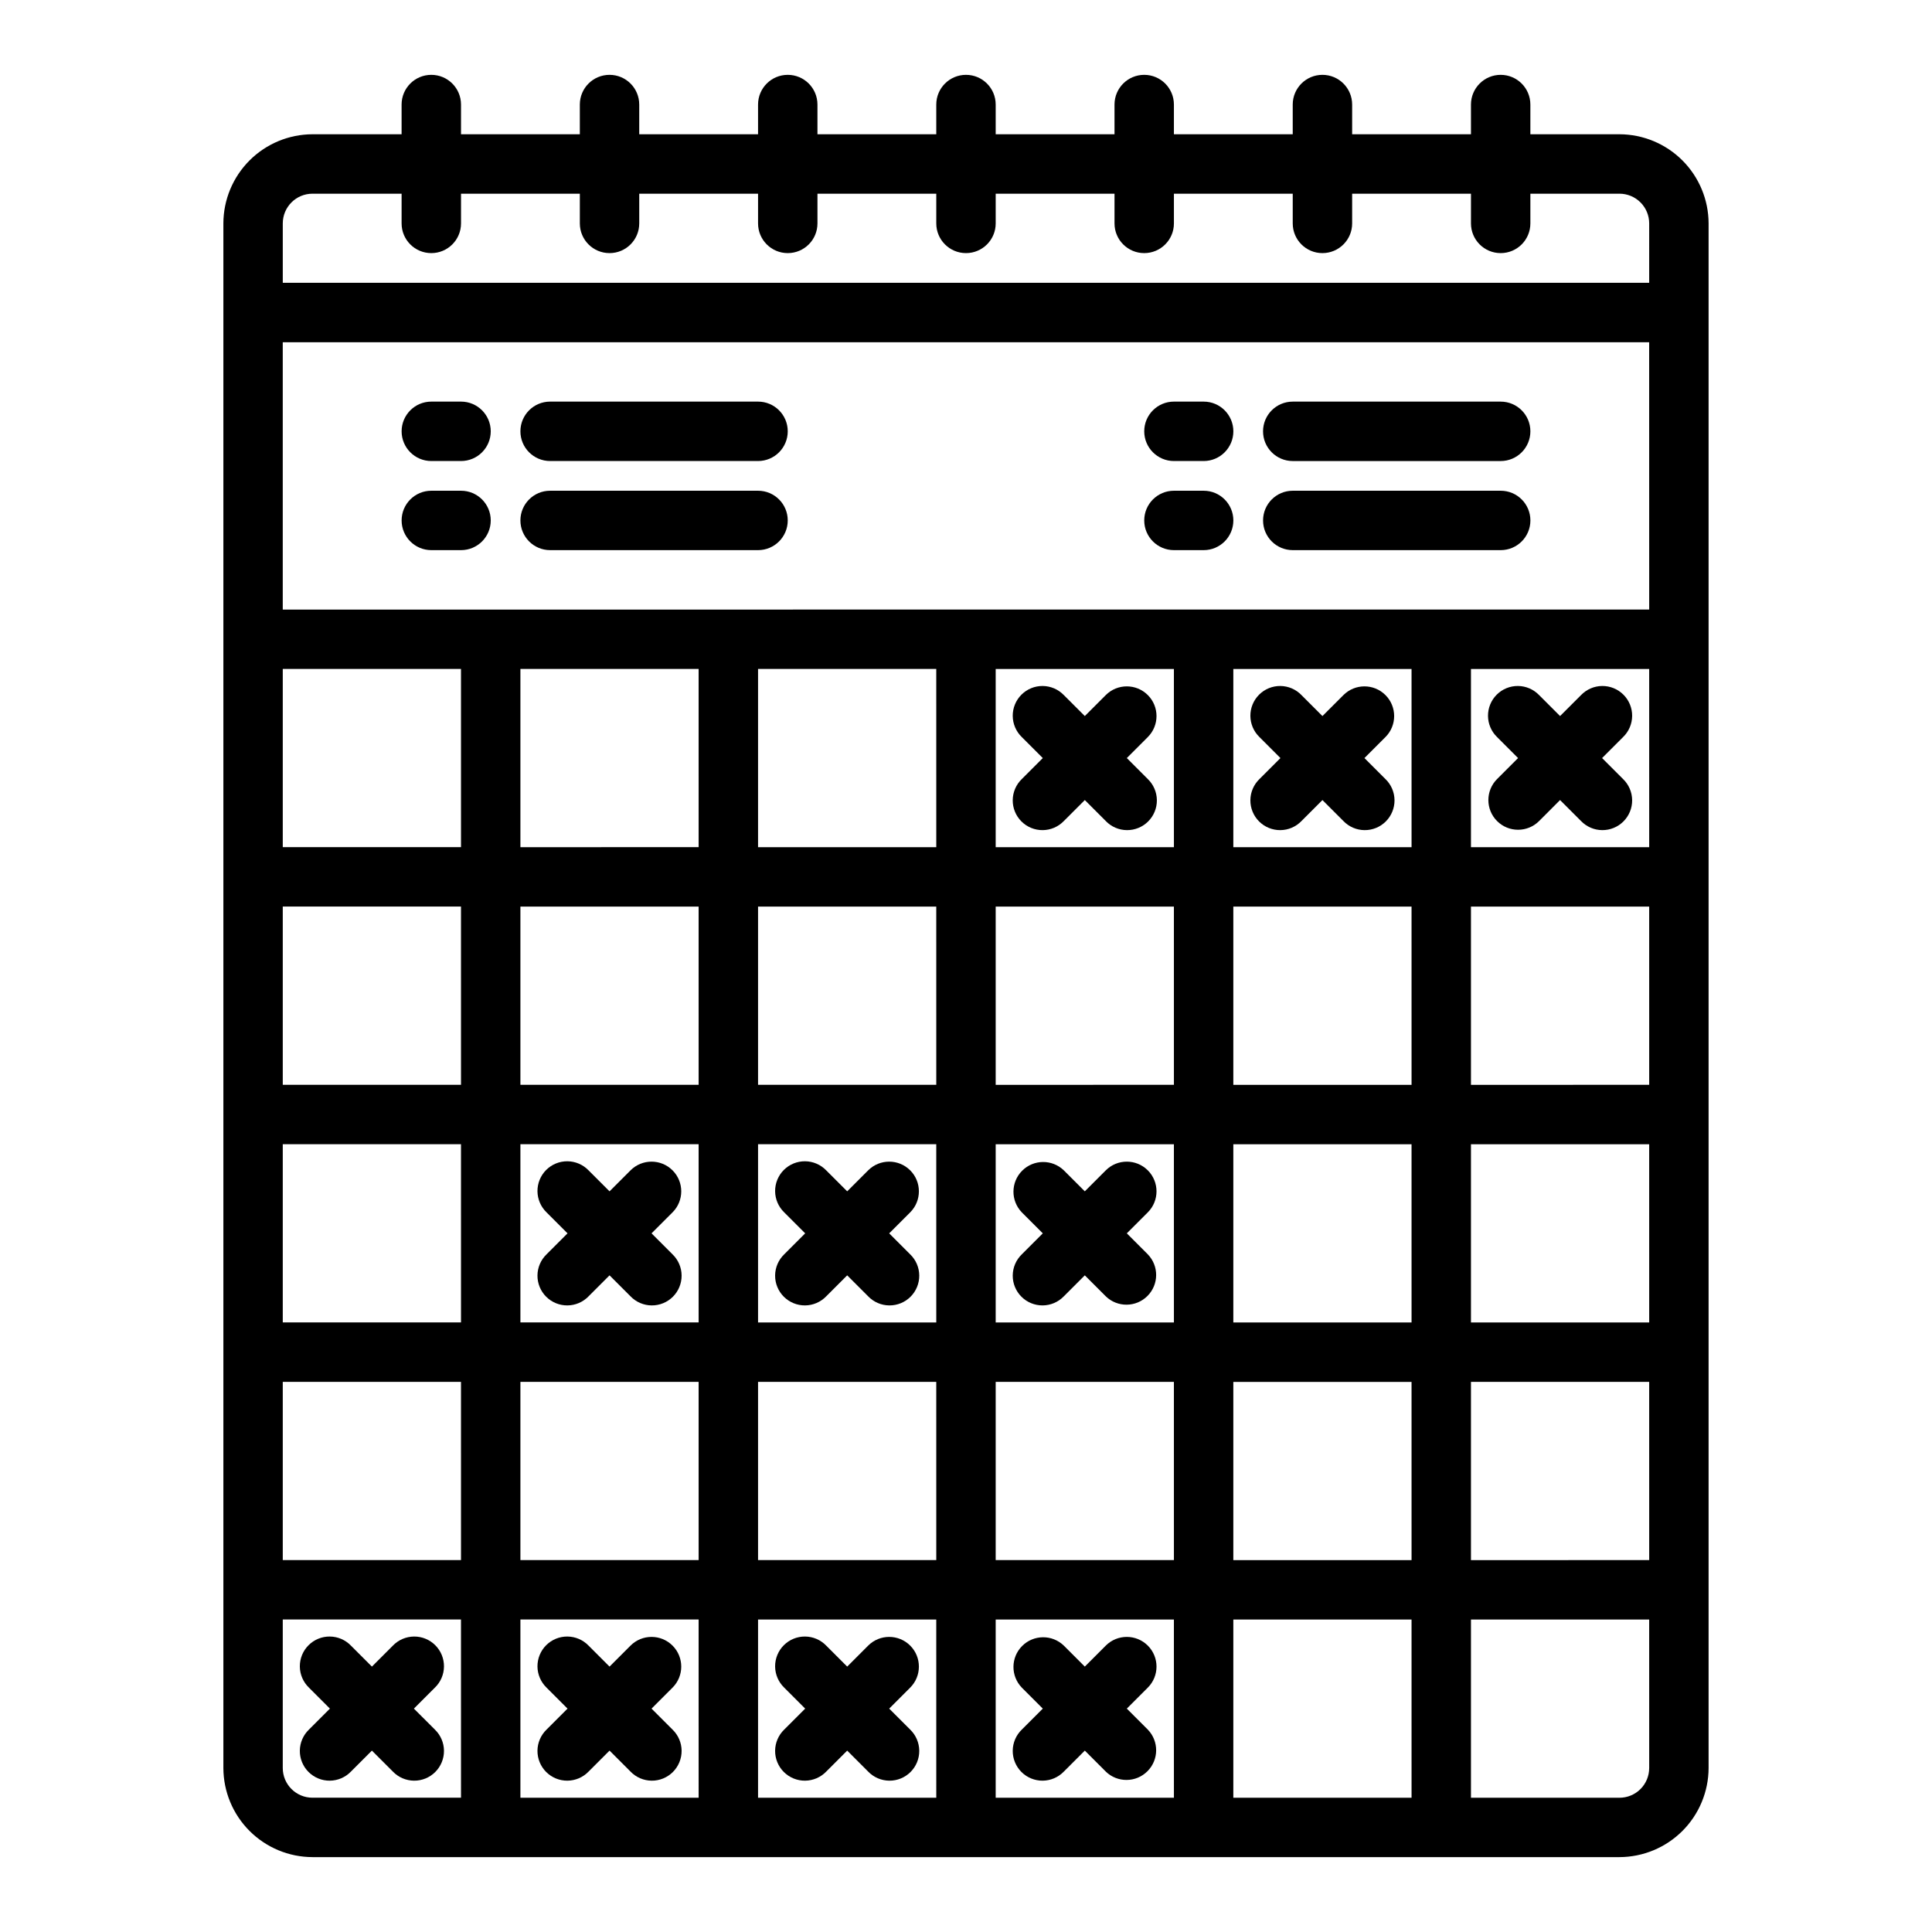
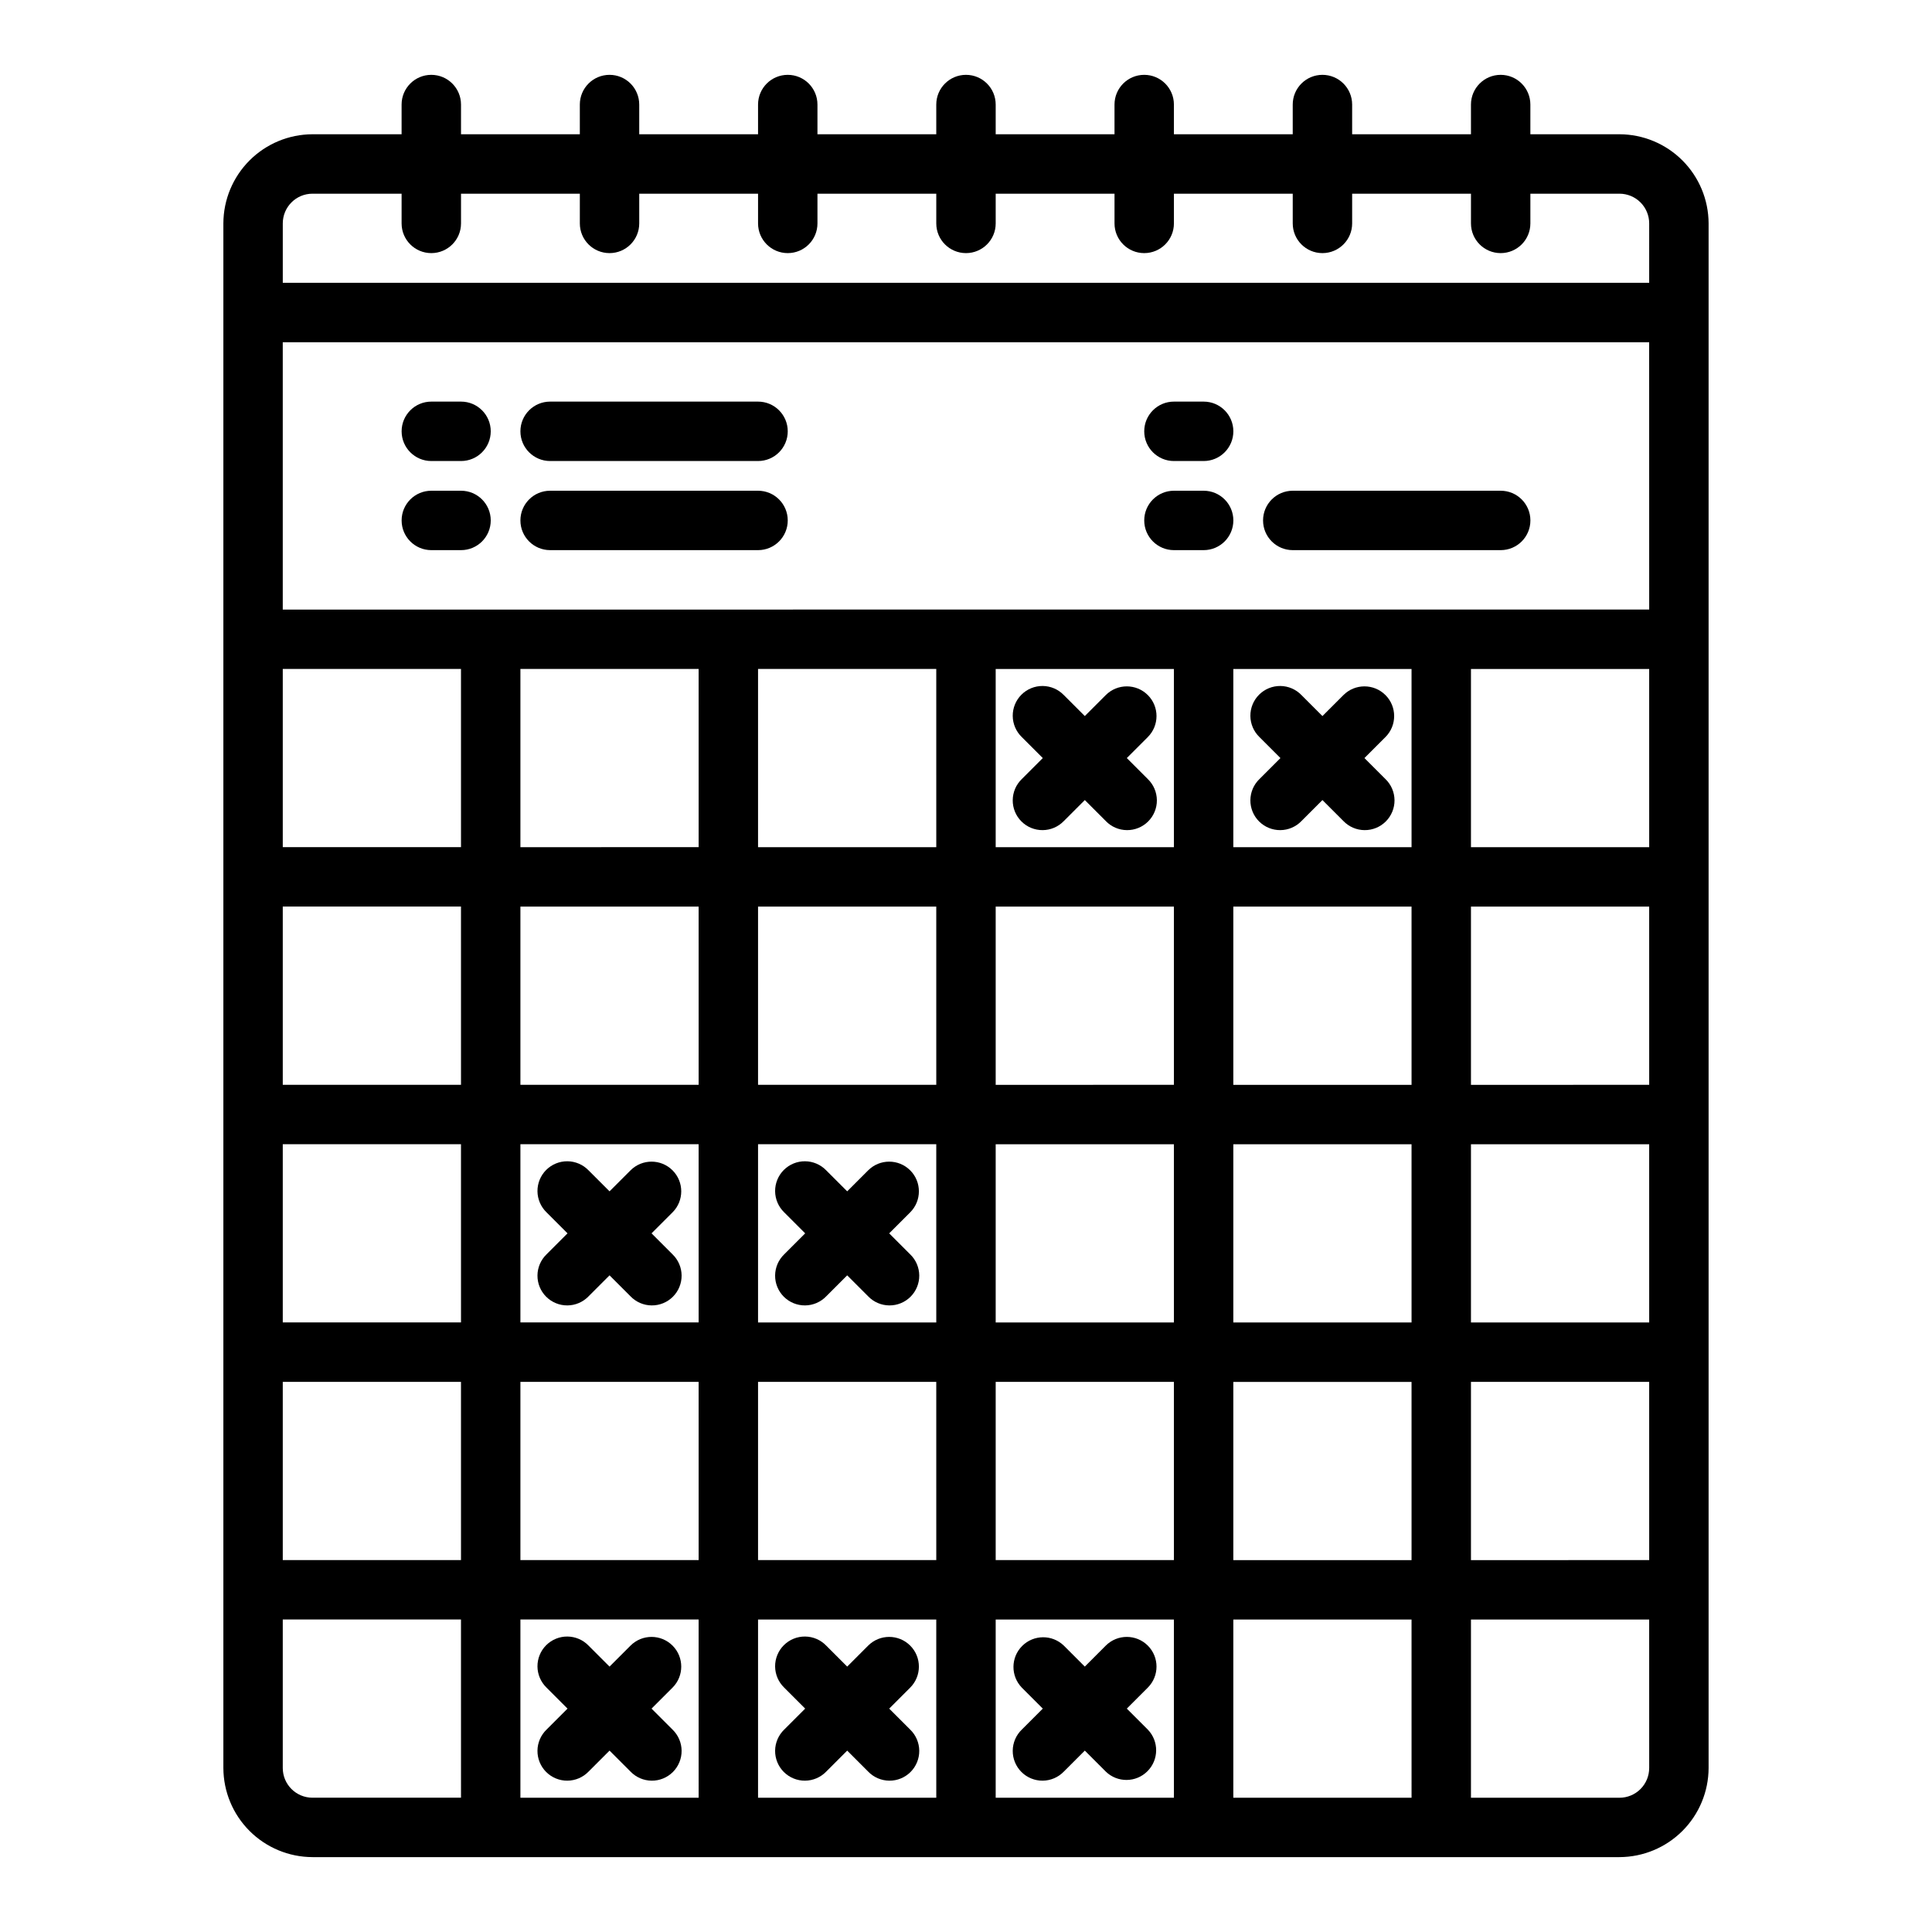
<svg xmlns="http://www.w3.org/2000/svg" fill="#000000" width="800px" height="800px" version="1.1" viewBox="144 144 512 512">
  <g>
    <path d="m573.18 179.58h-23.617v-7.871c0-4.348-3.523-7.875-7.871-7.875-4.348 0-7.871 3.527-7.871 7.875v7.871h-31.488v-7.871c0-4.348-3.527-7.875-7.875-7.875-4.348 0-7.871 3.527-7.871 7.875v7.871h-31.488v-7.871c0-4.348-3.523-7.875-7.871-7.875-4.348 0-7.871 3.527-7.871 7.875v7.871h-31.488v-7.871c0-4.348-3.523-7.875-7.871-7.875s-7.875 3.527-7.875 7.875v7.871h-31.488v-7.871c0-4.348-3.523-7.875-7.871-7.875s-7.871 3.527-7.871 7.875v7.871h-31.488v-7.871c0-4.348-3.523-7.875-7.871-7.875s-7.871 3.527-7.871 7.875v7.871h-31.488v-7.871c0-4.348-3.527-7.875-7.875-7.875-4.348 0-7.871 3.527-7.871 7.875v7.871h-23.617c-6.258 0.02-12.254 2.512-16.676 6.938-4.426 4.426-6.922 10.422-6.938 16.68v409.34c0.016 6.258 2.512 12.254 6.938 16.68 4.422 4.422 10.418 6.918 16.676 6.938h346.37c6.258-0.02 12.254-2.516 16.68-6.938 4.422-4.426 6.918-10.422 6.938-16.68v-409.34c-0.02-6.258-2.516-12.254-6.938-16.68-4.426-4.426-10.422-6.918-16.68-6.938zm-307.01 440.83h-39.363c-4.348 0-7.871-3.523-7.871-7.871v-39.359h47.23zm0-62.977h-47.234v-47.23h47.23zm0-62.977h-47.234v-47.23h47.23zm0-62.977-47.234 0.004v-47.234h47.23zm0-62.977-47.234 0.004v-47.234h47.23zm62.977 251.91h-47.234v-47.23h47.23zm0-62.977h-47.234v-47.23h47.23zm0-62.977h-47.234v-47.23h47.23zm0-62.977-47.234 0.004v-47.234h47.23zm0-62.977-47.234 0.004v-47.234h47.23zm62.977 251.91h-47.234v-47.23h47.23zm0-62.977h-47.234v-47.23h47.23zm0-62.977h-47.234v-47.23h47.23zm0-62.977-47.234 0.004v-47.234h47.23zm0-62.977-47.234 0.004v-47.234h47.23zm62.977 251.91h-47.234v-47.23h47.23zm0-62.977h-47.234v-47.23h47.23zm0-62.977h-47.234v-47.23h47.23zm0-62.977-47.234 0.004v-47.234h47.23zm0-62.977-47.234 0.004v-47.234h47.23zm62.977 251.91h-47.234v-47.23h47.23zm0-62.977h-47.234v-47.23h47.23zm0-62.977h-47.234v-47.23h47.23zm0-62.977-47.234 0.004v-47.234h47.23zm0-62.977-47.234 0.004v-47.234h47.23zm62.977 244.03-0.004 0.004c0 2.09-0.828 4.09-2.305 5.566s-3.481 2.305-5.566 2.305h-39.359v-47.23h47.23zm0-55.105-47.234 0.004v-47.23h47.23zm0-62.977-47.234 0.004v-47.23h47.23zm0-62.977-47.234 0.008v-47.234h47.23zm0-62.977-47.234 0.008v-47.234h47.23zm0-62.977-362.12 0.008v-70.848h362.11zm-0.004-86.586h-362.11v-15.742c0-4.348 3.523-7.875 7.871-7.875h23.617v7.875c0 4.348 3.523 7.871 7.871 7.871 4.348 0 7.875-3.523 7.875-7.871v-7.875h31.488v7.875c0 4.348 3.523 7.871 7.871 7.871s7.871-3.523 7.871-7.871v-7.875h31.488v7.875c0 4.348 3.523 7.871 7.871 7.871s7.871-3.523 7.871-7.871v-7.875h31.488v7.875c0 4.348 3.527 7.871 7.875 7.871s7.871-3.523 7.871-7.871v-7.875h31.488v7.875c0 4.348 3.523 7.871 7.871 7.871 4.348 0 7.871-3.523 7.871-7.871v-7.875h31.488v7.875c0 4.348 3.523 7.871 7.871 7.871 4.348 0 7.875-3.523 7.875-7.871v-7.875h31.488v7.875c0 4.348 3.523 7.871 7.871 7.871 4.348 0 7.871-3.523 7.871-7.871v-7.875h23.617c2.086 0 4.09 0.832 5.566 2.309 1.477 1.477 2.305 3.477 2.305 5.566z" />
    <path d="m448.18 328.2c-3.074-3.074-8.059-3.074-11.133 0l-5.562 5.562-5.566-5.566v0.004c-1.469-1.52-3.484-2.387-5.594-2.406-2.113-0.016-4.144 0.812-5.637 2.309-1.492 1.492-2.324 3.523-2.305 5.633 0.02 2.113 0.883 4.129 2.402 5.594l5.566 5.566-5.566 5.566c-1.52 1.465-2.383 3.481-2.402 5.594-0.02 2.109 0.812 4.141 2.305 5.633 1.492 1.492 3.523 2.324 5.637 2.305 2.109-0.016 4.125-0.883 5.594-2.402l5.566-5.566 5.566 5.566h-0.004c1.469 1.52 3.484 2.387 5.594 2.402 2.113 0.02 4.144-0.812 5.637-2.305s2.324-3.523 2.305-5.633c-0.02-2.113-0.883-4.129-2.402-5.594l-5.566-5.566 5.566-5.566c3.074-3.074 3.074-8.055 0-11.129z" />
    <path d="m511.16 328.2c-3.074-3.074-8.059-3.074-11.133 0l-5.566 5.562-5.566-5.566 0.004 0.004c-1.469-1.52-3.484-2.387-5.594-2.406-2.113-0.016-4.144 0.812-5.637 2.309-1.492 1.492-2.324 3.523-2.305 5.633 0.02 2.113 0.883 4.129 2.402 5.594l5.566 5.566-5.566 5.566c-1.52 1.465-2.383 3.481-2.402 5.594-0.02 2.109 0.812 4.141 2.305 5.633 1.492 1.492 3.523 2.324 5.637 2.305 2.109-0.016 4.125-0.883 5.594-2.402l5.562-5.566 5.566 5.566c1.469 1.52 3.484 2.387 5.594 2.402 2.113 0.02 4.144-0.812 5.637-2.305 1.492-1.492 2.324-3.523 2.305-5.633-0.02-2.113-0.883-4.129-2.402-5.594l-5.566-5.566 5.566-5.566c3.074-3.074 3.074-8.055 0-11.129z" />
-     <path d="m540.74 361.59c3.074 3.074 8.059 3.074 11.133 0l5.562-5.566 5.566 5.566c1.469 1.52 3.484 2.387 5.594 2.402 2.113 0.02 4.141-0.812 5.637-2.305 1.492-1.492 2.324-3.523 2.305-5.633-0.02-2.113-0.883-4.129-2.402-5.594l-5.566-5.566 5.566-5.566c1.52-1.465 2.383-3.481 2.402-5.594 0.02-2.109-0.812-4.141-2.305-5.633-1.496-1.496-3.523-2.324-5.637-2.309-2.109 0.02-4.125 0.887-5.594 2.406l-5.566 5.562-5.566-5.566 0.004 0.004c-1.469-1.52-3.484-2.387-5.594-2.406-2.113-0.016-4.144 0.812-5.637 2.309-1.492 1.492-2.324 3.523-2.305 5.633 0.02 2.113 0.883 4.129 2.402 5.594l5.566 5.566-5.566 5.566c-3.074 3.074-3.074 8.055 0 11.129z" />
-     <path d="m448.18 454.15c-3.074-3.07-8.059-3.07-11.133 0l-5.562 5.566-5.566-5.566c-3.09-2.981-8-2.938-11.035 0.098-3.039 3.035-3.078 7.945-0.098 11.035l5.566 5.566-5.566 5.566c-1.52 1.465-2.383 3.481-2.402 5.594-0.02 2.109 0.812 4.141 2.305 5.633 1.492 1.492 3.523 2.324 5.637 2.305 2.109-0.016 4.125-0.883 5.594-2.402l5.566-5.566 5.566 5.566h-0.004c3.09 2.984 8 2.941 11.035-0.094 3.039-3.039 3.082-7.949 0.098-11.035l-5.566-5.566 5.566-5.566c3.074-3.074 3.074-8.059 0-11.133z" />
    <path d="m385.21 454.15c-3.074-3.07-8.059-3.07-11.133 0l-5.562 5.566-5.566-5.566c-1.469-1.516-3.484-2.383-5.594-2.402-2.113-0.016-4.141 0.812-5.637 2.305-1.492 1.496-2.324 3.523-2.305 5.637 0.02 2.109 0.887 4.125 2.402 5.594l5.566 5.566-5.566 5.566c-1.516 1.465-2.383 3.481-2.402 5.594-0.02 2.109 0.812 4.141 2.305 5.633 1.496 1.492 3.523 2.324 5.637 2.305 2.109-0.016 4.125-0.883 5.594-2.402l5.566-5.566 5.566 5.566h-0.004c1.469 1.52 3.484 2.387 5.594 2.402 2.113 0.02 4.144-0.812 5.637-2.305 1.492-1.492 2.324-3.523 2.305-5.633-0.02-2.113-0.883-4.129-2.402-5.594l-5.566-5.566 5.566-5.566c3.074-3.074 3.074-8.059 0-11.133z" />
    <path d="m322.23 454.15c-3.074-3.07-8.059-3.07-11.129 0l-5.566 5.566-5.566-5.566c-1.469-1.516-3.484-2.383-5.594-2.402-2.113-0.016-4.141 0.812-5.637 2.305-1.492 1.496-2.32 3.523-2.305 5.637 0.02 2.109 0.887 4.125 2.402 5.594l5.566 5.566-5.566 5.566c-1.516 1.465-2.383 3.481-2.402 5.594-0.016 2.109 0.812 4.141 2.305 5.633 1.496 1.492 3.523 2.324 5.637 2.305 2.109-0.016 4.125-0.883 5.594-2.402l5.566-5.566 5.566 5.566c1.465 1.52 3.481 2.387 5.594 2.402 2.109 0.02 4.141-0.812 5.633-2.305s2.324-3.523 2.305-5.633c-0.016-2.113-0.883-4.129-2.402-5.594l-5.566-5.566 5.566-5.566c3.074-3.074 3.074-8.059 0-11.133z" />
-     <path d="m253.69 596.8 5.566-5.566c1.52-1.469 2.387-3.484 2.402-5.594 0.02-2.113-0.812-4.144-2.305-5.637-1.492-1.492-3.523-2.324-5.633-2.305-2.113 0.02-4.129 0.883-5.594 2.402l-5.566 5.566-5.566-5.566c-1.465-1.52-3.481-2.383-5.594-2.402-2.109-0.02-4.141 0.812-5.633 2.305-1.496 1.492-2.324 3.523-2.309 5.637 0.02 2.109 0.887 4.125 2.406 5.594l5.566 5.566-5.566 5.566v-0.004c-1.52 1.469-2.387 3.484-2.406 5.594-0.016 2.113 0.812 4.144 2.309 5.637 1.492 1.492 3.523 2.324 5.633 2.305 2.113-0.02 4.129-0.883 5.594-2.402l5.566-5.566 5.566 5.566c1.465 1.52 3.481 2.383 5.594 2.402 2.109 0.02 4.141-0.812 5.633-2.305 1.492-1.492 2.324-3.523 2.305-5.637-0.016-2.109-0.883-4.125-2.402-5.594z" />
    <path d="m322.23 580.1c-3.074-3.07-8.059-3.07-11.129 0l-5.566 5.566-5.566-5.566c-1.469-1.52-3.484-2.383-5.594-2.402-2.113-0.02-4.141 0.812-5.637 2.305-1.492 1.492-2.32 3.523-2.305 5.637 0.02 2.109 0.887 4.125 2.402 5.594l5.566 5.566-5.566 5.566v-0.004c-1.516 1.469-2.383 3.484-2.402 5.594-0.016 2.113 0.812 4.144 2.305 5.637 1.496 1.492 3.523 2.324 5.637 2.305 2.109-0.02 4.125-0.883 5.594-2.402l5.566-5.566 5.566 5.566c1.465 1.52 3.481 2.383 5.594 2.402 2.109 0.02 4.141-0.812 5.633-2.305s2.324-3.523 2.305-5.637c-0.016-2.109-0.883-4.125-2.402-5.594l-5.566-5.562 5.566-5.566c3.074-3.074 3.074-8.059 0-11.133z" />
    <path d="m385.21 580.1c-3.074-3.07-8.059-3.07-11.133 0l-5.562 5.566-5.566-5.566c-1.469-1.52-3.484-2.383-5.594-2.402-2.113-0.02-4.141 0.812-5.637 2.305-1.492 1.492-2.324 3.523-2.305 5.637 0.02 2.109 0.887 4.125 2.402 5.594l5.566 5.566-5.566 5.566v-0.004c-1.516 1.469-2.383 3.484-2.402 5.594-0.02 2.113 0.812 4.144 2.305 5.637 1.496 1.492 3.523 2.324 5.637 2.305 2.109-0.02 4.125-0.883 5.594-2.402l5.566-5.566 5.566 5.566h-0.004c1.469 1.52 3.484 2.383 5.594 2.402 2.113 0.02 4.144-0.812 5.637-2.305 1.492-1.492 2.324-3.523 2.305-5.637-0.02-2.109-0.883-4.125-2.402-5.594l-5.566-5.562 5.566-5.566c3.074-3.074 3.074-8.059 0-11.133z" />
    <path d="m448.18 580.1c-3.074-3.07-8.059-3.07-11.133 0l-5.562 5.566-5.566-5.566c-3.09-2.981-8-2.941-11.035 0.098-3.039 3.035-3.078 7.945-0.098 11.035l5.566 5.566-5.566 5.566v-0.004c-1.52 1.469-2.383 3.484-2.402 5.594-0.02 2.113 0.812 4.144 2.305 5.637 1.492 1.492 3.523 2.324 5.637 2.305 2.109-0.02 4.125-0.883 5.594-2.402l5.566-5.566 5.566 5.566h-0.004c3.09 2.984 8 2.941 11.035-0.098 3.039-3.035 3.082-7.945 0.098-11.035l-5.566-5.562 5.566-5.566c3.074-3.074 3.074-8.059 0-11.133z" />
    <path d="m266.18 250.43h-7.875c-4.348 0-7.871 3.523-7.871 7.871 0 4.348 3.523 7.875 7.871 7.875h7.875c4.348 0 7.871-3.527 7.871-7.875 0-4.348-3.523-7.871-7.871-7.871z" />
    <path d="m344.89 250.43h-55.105c-4.348 0-7.871 3.523-7.871 7.871 0 4.348 3.523 7.875 7.871 7.875h55.105c4.348 0 7.871-3.527 7.871-7.875 0-4.348-3.523-7.871-7.871-7.871z" />
    <path d="m344.89 274.05h-55.105c-4.348 0-7.871 3.523-7.871 7.871 0 4.348 3.523 7.871 7.871 7.871h55.105c4.348 0 7.871-3.523 7.871-7.871 0-4.348-3.523-7.871-7.871-7.871z" />
    <path d="m266.18 274.05h-7.875c-4.348 0-7.871 3.523-7.871 7.871 0 4.348 3.523 7.871 7.871 7.871h7.875c4.348 0 7.871-3.523 7.871-7.871 0-4.348-3.523-7.871-7.871-7.871z" />
    <path d="m462.98 250.43h-7.875c-4.348 0-7.871 3.523-7.871 7.871 0 4.348 3.523 7.875 7.871 7.875h7.875c4.348 0 7.871-3.527 7.871-7.875 0-4.348-3.523-7.871-7.871-7.871z" />
-     <path d="m486.59 266.18h55.105c4.348 0 7.871-3.527 7.871-7.875 0-4.348-3.523-7.871-7.871-7.871h-55.105c-4.348 0-7.871 3.523-7.871 7.871 0 4.348 3.523 7.875 7.871 7.875z" />
    <path d="m541.7 274.05h-55.105c-4.348 0-7.871 3.523-7.871 7.871 0 4.348 3.523 7.871 7.871 7.871h55.105c4.348 0 7.871-3.523 7.871-7.871 0-4.348-3.523-7.871-7.871-7.871z" />
    <path d="m462.98 274.05h-7.875c-4.348 0-7.871 3.523-7.871 7.871 0 4.348 3.523 7.871 7.871 7.871h7.875c4.348 0 7.871-3.523 7.871-7.871 0-4.348-3.523-7.871-7.871-7.871z" />
  </g>
</svg>